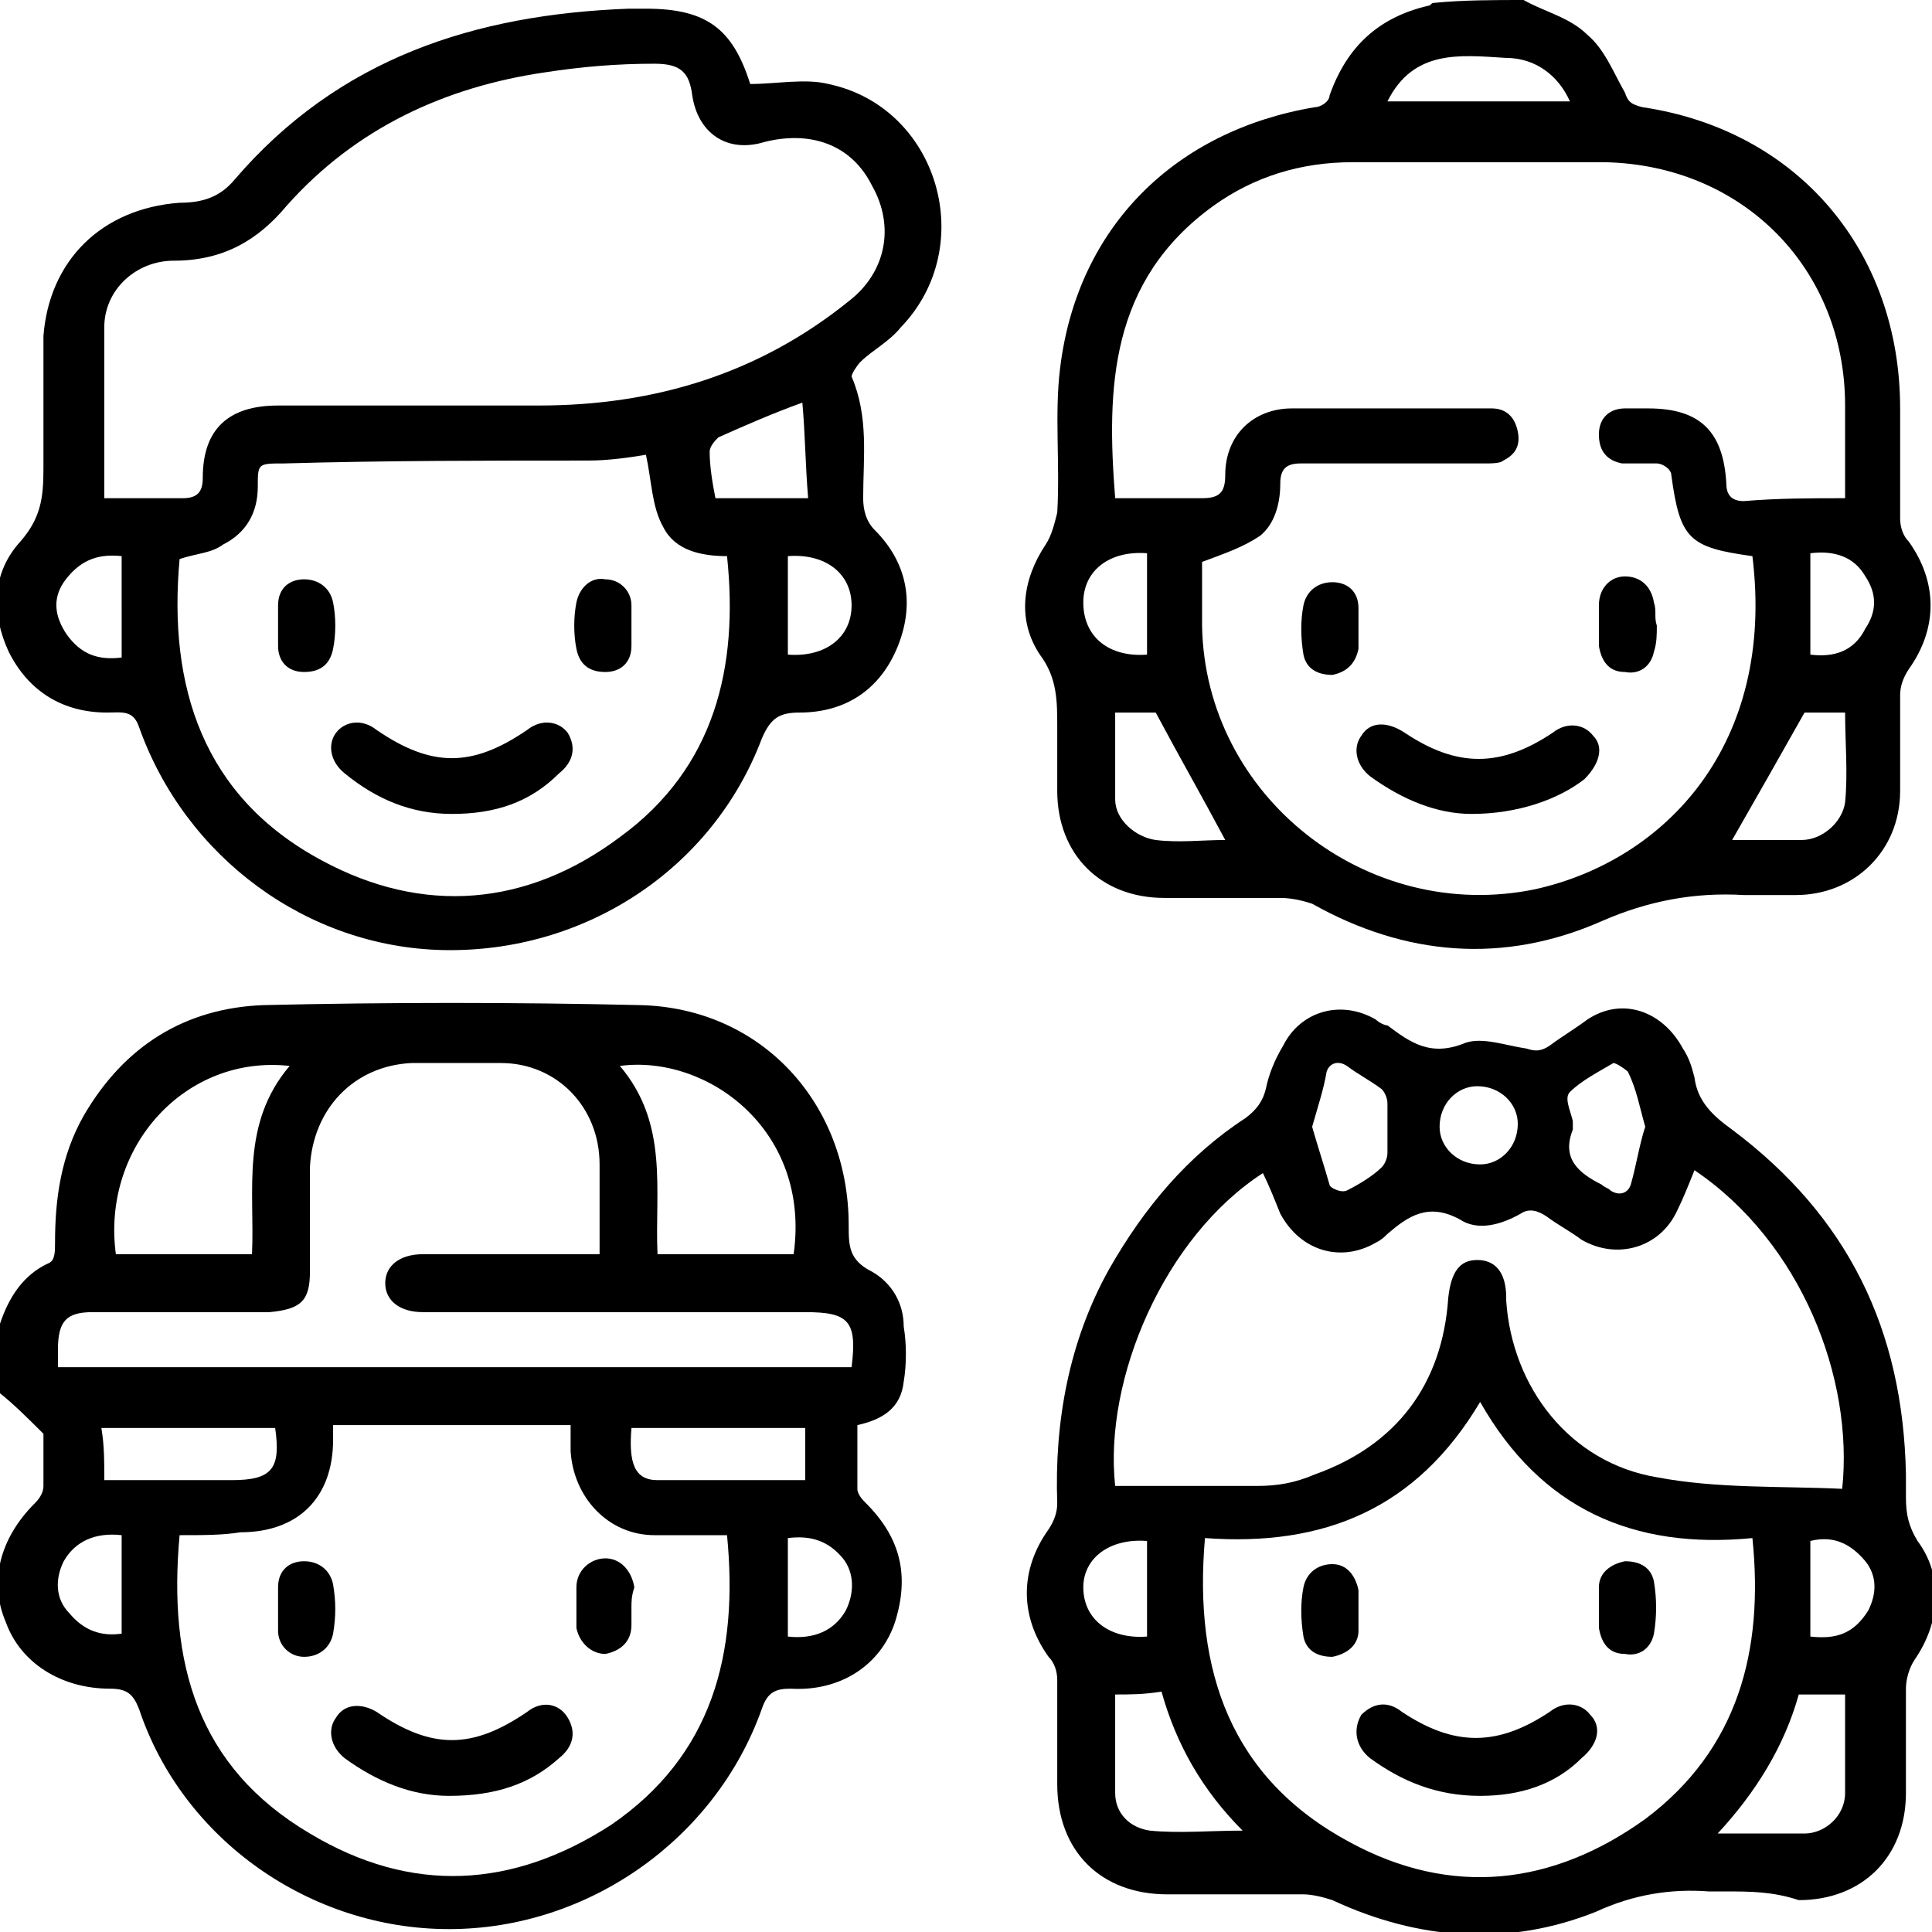
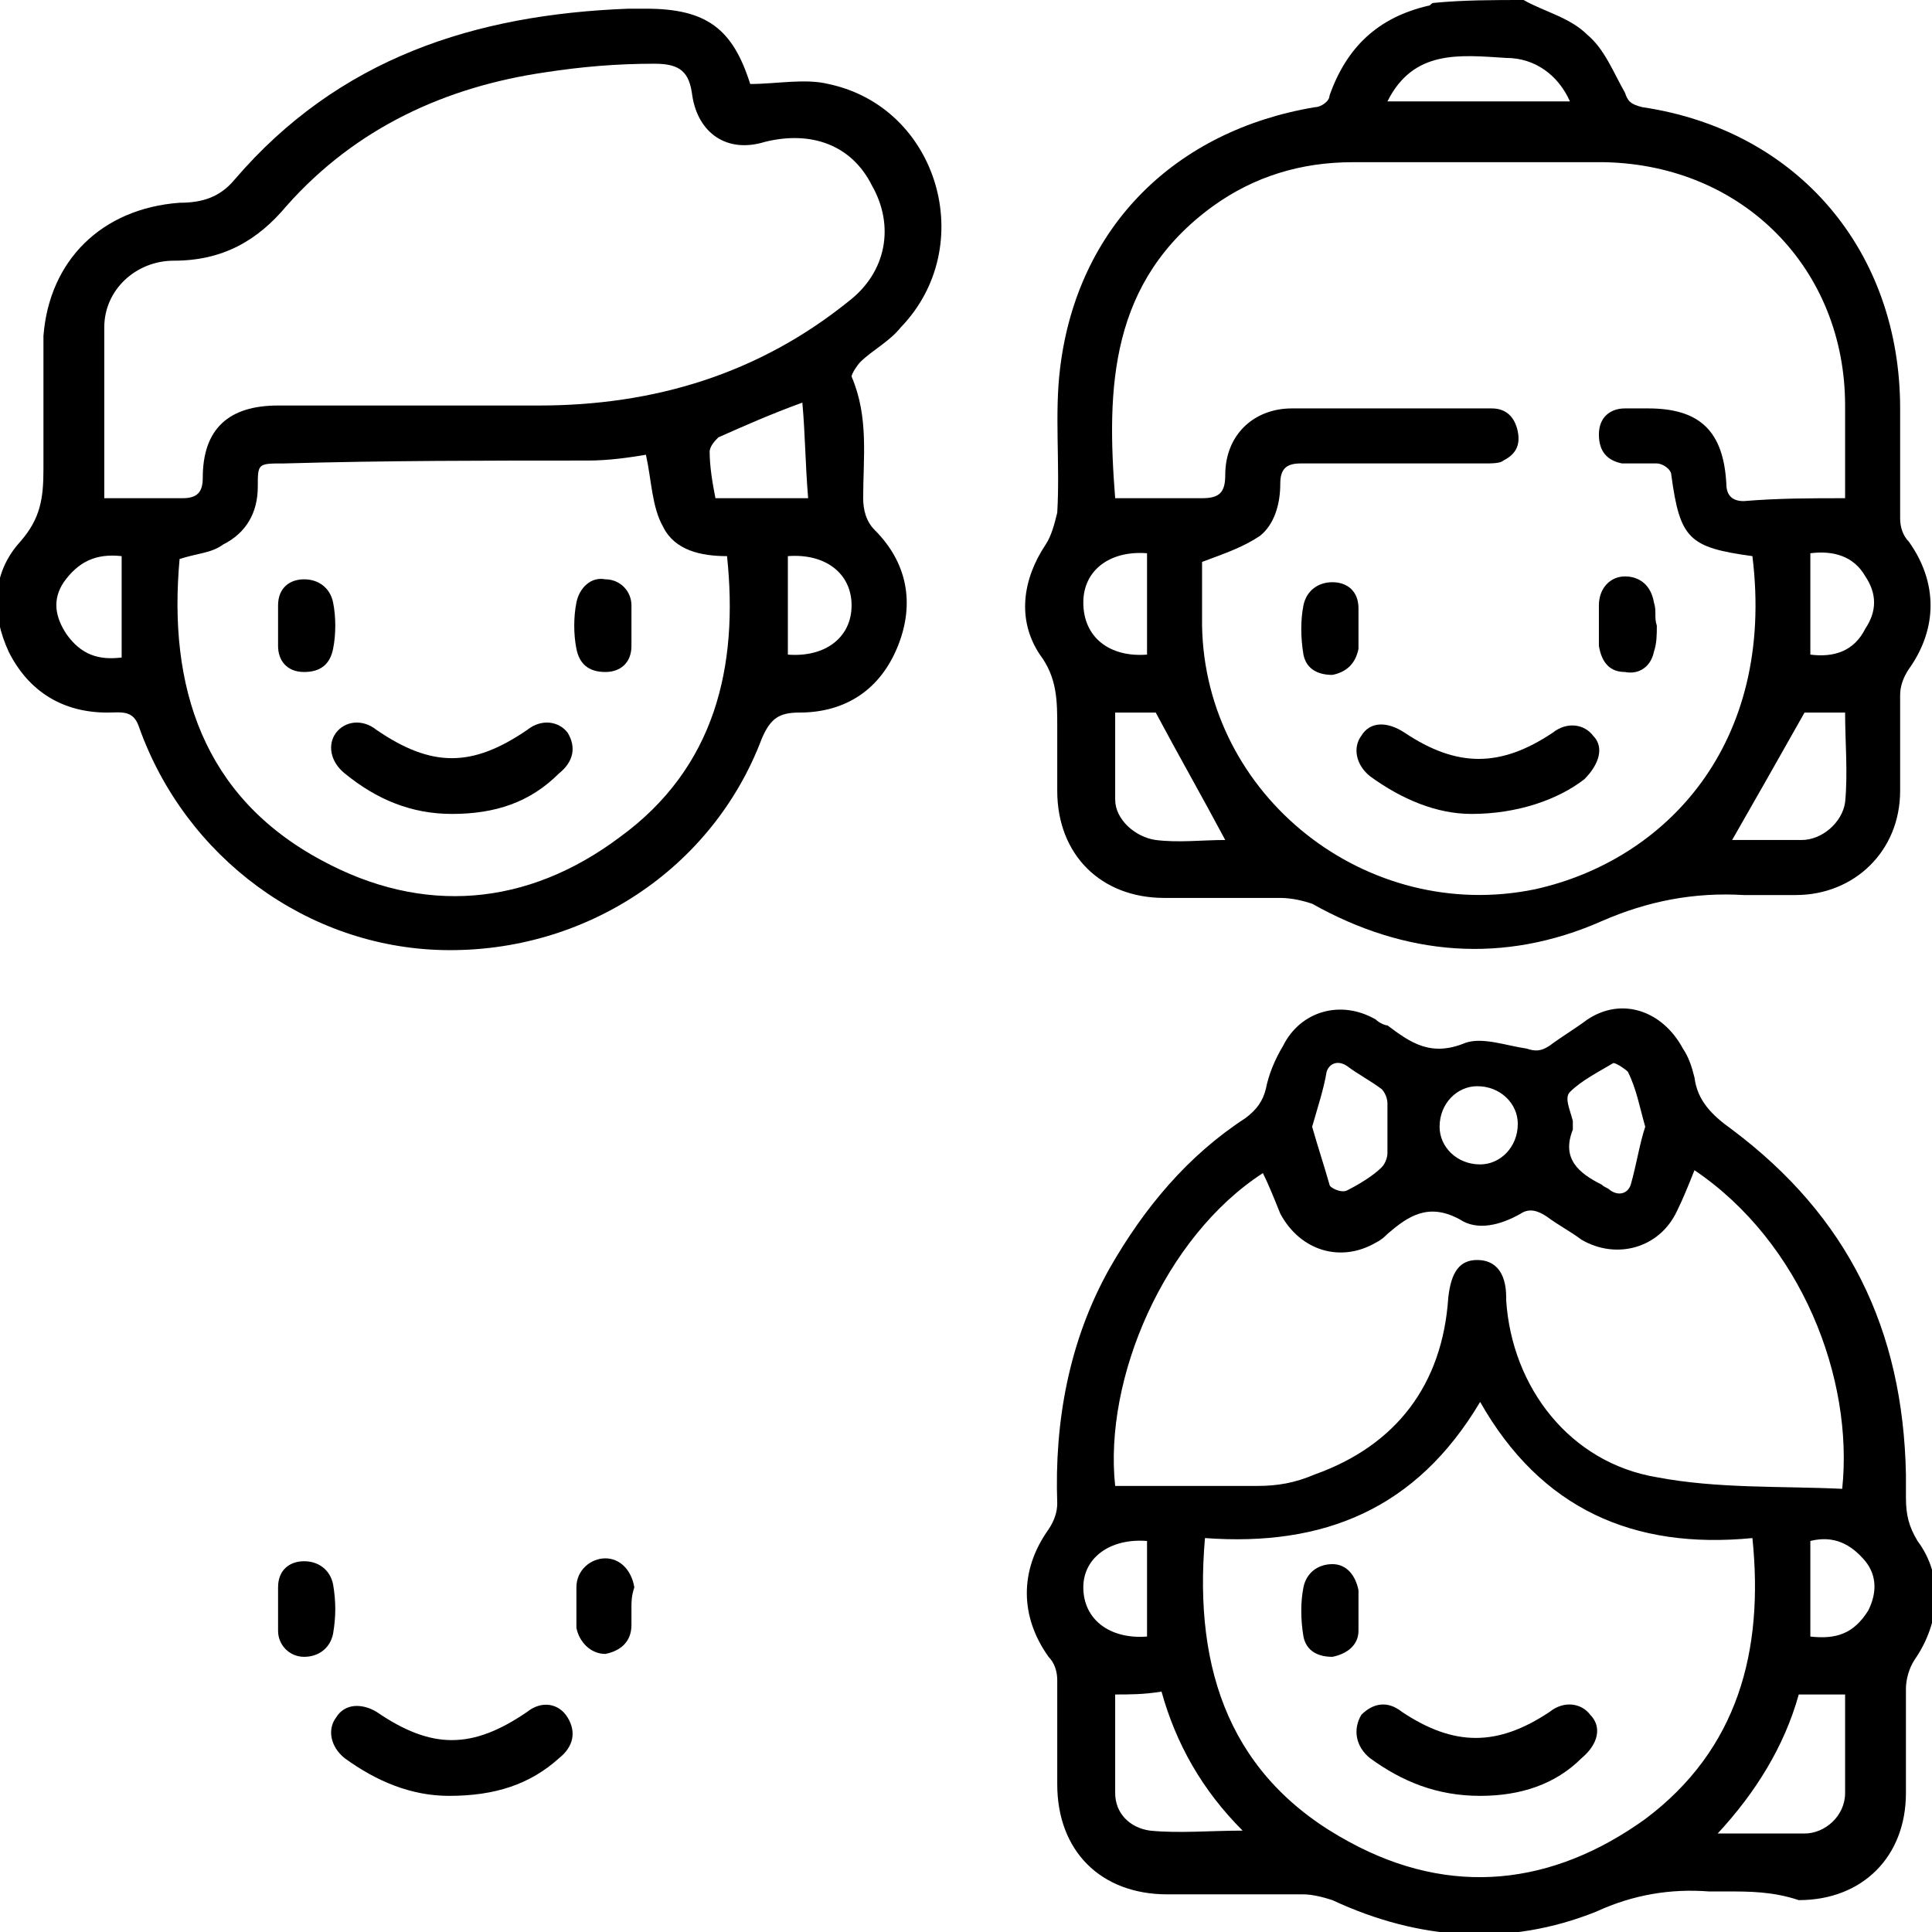
<svg xmlns="http://www.w3.org/2000/svg" id="Layer_1" x="0px" y="0px" viewBox="0 0 66.7 66.7" style="enable-background:new 0 0 66.7 66.7;" xml:space="preserve">
  <g>
    <g>
-       <path d="M0,45.7c0.3-0.9,0.8-1.7,1.7-2.1c0.2-0.1,0.2-0.4,0.2-0.7c0-1.5,0.2-3,1-4.4c1.4-2.4,3.5-3.7,6.2-3.8 c4.3-0.1,8.7-0.1,13,0c4.2,0.1,7.2,3.4,7.2,7.6c0,0.7,0,1.2,0.8,1.6c0.7,0.4,1.1,1.1,1.1,1.9c0.1,0.6,0.1,1.3,0,1.9 c-0.1,0.9-0.7,1.3-1.6,1.5c0,0.7,0,1.5,0,2.2c0,0.2,0.2,0.4,0.3,0.5c1.2,1.2,1.5,2.5,1,4.1c-0.5,1.5-1.9,2.4-3.6,2.3 c-0.5,0-0.8,0.1-1,0.7c-1.6,4.5-6,7.6-10.8,7.6c-4.8,0-9.2-3.1-10.7-7.6c-0.2-0.5-0.4-0.7-1-0.7c-1.7,0-3.1-0.9-3.6-2.3 c-0.6-1.4-0.2-2.9,1-4.1c0.2-0.2,0.3-0.4,0.3-0.6c0-0.7,0-1.4,0-1.8C1,49,0.5,48.5,0,48.1C0,47.3,0,46.5,0,45.7z M6.2,53 c-0.4,4.4,0.6,8,4.5,10.3c3.5,2.1,7,1.9,10.4-0.3c3.5-2.4,4.4-5.9,4-10c-0.8,0-1.7,0-2.5,0c-1.6,0-2.8-1.3-2.9-2.9 c0-0.3,0-0.6,0-0.9c-2.8,0-5.5,0-8.2,0c0,0.2,0,0.4,0,0.5c0,2-1.2,3.2-3.2,3.2C7.7,53,7,53,6.2,53z M2,47.2c9.2,0,18.3,0,27.4,0 c0.2-1.6-0.1-1.9-1.6-1.9c-4.4,0-8.8,0-13.2,0c-0.8,0-1.3-0.4-1.3-1c0-0.6,0.5-1,1.3-1c1.2,0,2.5,0,3.7,0c0.8,0,1.6,0,2.4,0 c0-1.1,0-2.1,0-3.1c0-2-1.5-3.5-3.4-3.5c-1,0-2.1,0-3.1,0c-2,0.1-3.4,1.6-3.5,3.6c0,1.2,0,2.4,0,3.6c0,1-0.3,1.3-1.4,1.4 c-2,0-4.1,0-6.1,0c-0.9,0-1.2,0.3-1.2,1.3C2,46.8,2,47,2,47.2z M10,36.8c-3.6-0.4-6.5,2.8-6,6.5c1.6,0,3.1,0,4.7,0 C8.8,41.1,8.3,38.8,10,36.8z M22.7,43.3c1.6,0,3.2,0,4.7,0c0.6-4.3-3-6.9-6-6.5C23.1,38.8,22.6,41.1,22.7,43.3z M3.6,51.1 c1.5,0,3,0,4.4,0c1.4,0,1.7-0.4,1.5-1.8c-2,0-4,0-6,0C3.6,49.9,3.6,50.4,3.6,51.1z M27.8,51.1c0-0.6,0-1.2,0-1.8 c-1.8,0-3.7,0-5.5,0c-0.2,0-0.3,0-0.5,0c-0.1,1.2,0.1,1.8,0.9,1.8C24.4,51.1,26.1,51.1,27.8,51.1z M4.2,53c-0.9-0.1-1.6,0.2-2,0.9 c-0.3,0.6-0.3,1.3,0.2,1.8c0.5,0.6,1.1,0.8,1.8,0.7C4.2,55.3,4.2,54.2,4.2,53z M27.2,56.5c0.9,0.1,1.6-0.2,2-0.9 c0.3-0.6,0.3-1.3-0.1-1.8c-0.5-0.6-1.1-0.8-1.9-0.7C27.2,54.2,27.2,55.3,27.2,56.5z" />
      <path d="M52.6,0c0.7,0.4,1.6,0.6,2.2,1.2c0.6,0.5,0.9,1.3,1.3,2c0.1,0.3,0.2,0.4,0.6,0.5c5.4,0.8,8.9,5,8.9,10.4 c0,1.3,0,2.5,0,3.8c0,0.3,0.1,0.6,0.3,0.8c1,1.4,1,3,0,4.4c-0.2,0.3-0.3,0.6-0.3,0.9c0,1.1,0,2.2,0,3.3c0,2.1-1.6,3.6-3.6,3.6 c-0.6,0-1.2,0-1.8,0c-1.7-0.1-3.3,0.2-4.9,0.9c-3.4,1.5-6.8,1.2-10-0.6C45,31.1,44.6,31,44.2,31c-1.3,0-2.7,0-4,0 c-2.2,0-3.7-1.5-3.7-3.7c0-0.7,0-1.5,0-2.2c0-0.9,0-1.7-0.6-2.5c-0.8-1.2-0.6-2.6,0.2-3.8c0.2-0.3,0.3-0.7,0.4-1.1 c0.1-1.7-0.1-3.4,0.1-5c0.6-4.9,4-8.2,8.8-9c0.2,0,0.5-0.2,0.5-0.4c0.6-1.7,1.7-2.7,3.4-3.1c0.1,0,0.1-0.1,0.2-0.1 C50.5,0,51.6,0,52.6,0z M63.7,17.2c0-1.1,0-2.2,0-3.2c0-4.7-3.5-8.3-8.3-8.4c-2.9,0-5.8,0-8.7,0c-1.8,0-3.4,0.5-4.8,1.5 c-3.6,2.6-3.7,6.3-3.4,10.1c1,0,2,0,3,0c0.6,0,0.8-0.2,0.8-0.8c0-1.4,1-2.3,2.3-2.3c1.5,0,2.9,0,4.4,0c0.8,0,1.7,0,2.5,0 c0.5,0,0.8,0.3,0.9,0.8c0.1,0.5-0.1,0.8-0.5,1C51.8,16,51.5,16,51.2,16c-2.1,0-4.2,0-6.3,0c-0.5,0-0.7,0.2-0.7,0.7 c0,0.7-0.2,1.4-0.7,1.8c-0.6,0.4-1.2,0.6-2,0.9c0,0.6,0,1.4,0,2.2c0.1,5.9,5.7,10.3,11.5,9.1c4.5-1,8.3-5,7.5-11.5 c-2.2-0.3-2.5-0.6-2.8-2.8c0-0.2-0.3-0.4-0.5-0.4C56.8,16,56.4,16,56,16c-0.5-0.1-0.8-0.4-0.8-1c0-0.6,0.4-0.9,0.9-0.9 c0.3,0,0.6,0,0.8,0c1.8,0,2.6,0.8,2.7,2.6c0,0.4,0.2,0.6,0.6,0.6C61.4,17.2,62.5,17.2,63.7,17.2z M42.3,29 c-0.8-1.5-1.6-2.9-2.4-4.4c-0.3,0-0.9,0-1.4,0c0,1,0,2,0,3c0,0.7,0.7,1.3,1.4,1.4C40.7,29.1,41.5,29,42.3,29z M62.3,24.6 c-0.9,1.6-1.7,3-2.5,4.4c0.1,0,0.2,0,0.4,0c0.7,0,1.3,0,2,0c0.7,0,1.4-0.6,1.5-1.3c0.1-1,0-2.1,0-3.1 C63.1,24.6,62.6,24.6,62.3,24.6z M47.9,3.5c2.1,0,4.2,0,6.3,0C53.8,2.6,53,2,52,2C50.4,1.9,48.8,1.7,47.9,3.5z M62.5,22.6 c0.8,0.1,1.5-0.1,1.9-0.9c0.4-0.6,0.4-1.2,0-1.8c-0.4-0.7-1.1-0.9-1.9-0.8C62.5,20.3,62.5,21.4,62.5,22.6z M39.6,22.6 c0-1.2,0-2.3,0-3.5c-1.3-0.1-2.2,0.6-2.2,1.7C37.4,22,38.3,22.7,39.6,22.6z" />
      <path d="M59.6,65.3c-0.2,0-0.4,0-0.6,0c-1.3-0.1-2.6,0.1-3.9,0.7c-3,1.2-6.1,1-9.1-0.4c-0.3-0.1-0.7-0.2-1-0.2c-1.6,0-3.1,0-4.7,0 c-2.3,0-3.8-1.5-3.8-3.8c0-1.2,0-2.4,0-3.6c0-0.3-0.1-0.6-0.3-0.8c-1-1.4-1-3,0-4.4c0.2-0.3,0.3-0.6,0.3-0.9 c-0.1-2.8,0.4-5.6,1.8-8.1c1.2-2.1,2.7-3.9,4.7-5.2c0.4-0.3,0.6-0.6,0.7-1c0.1-0.5,0.3-1,0.6-1.5c0.6-1.2,2-1.6,3.2-0.9 c0.1,0.1,0.3,0.2,0.4,0.2c0.8,0.6,1.5,1.1,2.7,0.6c0.6-0.2,1.4,0.1,2.1,0.2c0.3,0.1,0.5,0.1,0.8-0.1c0.4-0.3,0.9-0.6,1.3-0.9 c1.2-0.8,2.6-0.3,3.3,1c0.2,0.3,0.3,0.6,0.4,1c0.1,0.8,0.6,1.3,1.3,1.8c4,3,5.9,6.9,6,11.9c0,0.3,0,0.5,0,0.8c0,0.6,0.1,1,0.4,1.5 c0.9,1.2,0.8,2.8-0.1,4.1c-0.2,0.3-0.3,0.7-0.3,1c0,1.2,0,2.4,0,3.6c0,2.2-1.5,3.7-3.7,3.7C61.2,65.3,60.4,65.3,59.6,65.3z M58.5,40.4c-0.2,0.5-0.4,1-0.6,1.4c-0.6,1.3-2.1,1.7-3.3,1c-0.4-0.3-0.8-0.5-1.2-0.8c-0.3-0.2-0.6-0.3-0.9-0.1 c-0.7,0.4-1.5,0.6-2.1,0.2c-1.1-0.6-1.8-0.1-2.5,0.5c-0.1,0.1-0.2,0.2-0.4,0.3c-1.2,0.7-2.6,0.3-3.3-1c-0.2-0.5-0.4-1-0.6-1.4 c-3.4,2.2-5.5,7.1-5.1,10.8c1.6,0,3.3,0,4.9,0c0.7,0,1.3-0.1,2-0.4c2.8-1,4.4-3.1,4.6-6.1c0.1-0.9,0.4-1.3,1-1.3 c0.6,0,1,0.4,1,1.3c0,0,0,0.1,0,0.1c0.2,3,2.2,5.6,5.2,6.1c2.1,0.4,4.3,0.3,6.4,0.4C64,47.6,62.2,42.9,58.5,40.4z M51.1,48.4 c-2.2,3.7-5.4,5-9.5,4.7c-0.4,4.6,0.9,8.3,5,10.5c3.5,1.9,7,1.5,10.2-0.8c3.2-2.4,4.1-5.8,3.7-9.7C56.4,53.5,53.2,52.1,51.1,48.4z M63.7,58.5c-0.6,0-1.1,0-1.6,0c-0.5,1.8-1.5,3.4-2.8,4.8c1.1,0,2,0,3,0c0.7,0,1.4-0.6,1.4-1.4C63.7,60.8,63.7,59.6,63.7,58.5z M38.5,58.5c0,1.2,0,2.3,0,3.4c0,0.7,0.5,1.2,1.2,1.3c1,0.1,2.1,0,3.2,0c-1.4-1.4-2.3-3-2.8-4.8C39.5,58.5,39,58.5,38.5,58.5z M45.3,38.9c0.2,0.7,0.4,1.3,0.6,2c0,0.1,0.4,0.3,0.6,0.2c0.4-0.2,0.9-0.5,1.2-0.8c0.1-0.1,0.2-0.3,0.2-0.5c0-0.6,0-1.2,0-1.7 c0-0.2-0.1-0.4-0.2-0.5c-0.4-0.3-0.8-0.5-1.2-0.8c-0.3-0.2-0.6-0.1-0.7,0.2C45.7,37.6,45.5,38.2,45.3,38.9z M56.8,38.9 c-0.2-0.7-0.3-1.3-0.6-1.9c-0.1-0.1-0.4-0.3-0.5-0.3c-0.5,0.3-1.1,0.6-1.5,1c-0.2,0.2,0,0.6,0.1,1c0,0.1,0,0.2,0,0.3 c-0.4,1,0.2,1.5,1,1.9c0.1,0.1,0.2,0.1,0.3,0.2c0.3,0.2,0.6,0.1,0.7-0.2C56.5,40.2,56.6,39.5,56.8,38.9z M62.5,56.5 c0.9,0.1,1.5-0.1,2-0.9c0.3-0.6,0.3-1.2-0.1-1.7c-0.5-0.6-1.1-0.9-1.9-0.7C62.5,54.3,62.5,55.4,62.5,56.5z M39.6,56.5 c0-1.1,0-2.2,0-3.3c-1.3-0.1-2.2,0.6-2.2,1.6C37.4,55.9,38.3,56.6,39.6,56.5z M52.4,38.8c0-0.7-0.6-1.3-1.4-1.3 c-0.7,0-1.3,0.6-1.3,1.4c0,0.7,0.6,1.3,1.4,1.3C51.8,40.2,52.4,39.6,52.4,38.8z" />
      <path d="M25.9,2.9c0.9,0,1.9-0.2,2.7,0c3.8,0.8,5.2,5.6,2.5,8.4c-0.4,0.5-1,0.8-1.4,1.2c-0.1,0.1-0.3,0.4-0.3,0.5 c0.6,1.4,0.4,2.8,0.4,4.2c0,0.4,0.1,0.8,0.4,1.1c1.1,1.1,1.4,2.5,0.8,4c-0.6,1.5-1.8,2.3-3.4,2.3c-0.7,0-1,0.2-1.3,0.9 c-1.7,4.5-6.1,7.4-11,7.3c-4.7-0.1-8.9-3.2-10.5-7.7c-0.2-0.6-0.6-0.5-1.1-0.5c-1.5,0-2.7-0.7-3.4-2.1c-0.6-1.3-0.6-2.7,0.4-3.8 c0.7-0.8,0.8-1.5,0.8-2.5c0-1.5,0-3,0-4.6C1.7,9,3.5,7.2,6.2,7C7,7,7.6,6.8,8.1,6.2c3.6-4.2,8.3-5.7,13.6-5.9c0.2,0,0.4,0,0.6,0 C24.4,0.3,25.3,1,25.9,2.9z M3.6,17.2c0.9,0,1.8,0,2.7,0C6.8,17.2,7,17,7,16.5C7,14.8,7.9,14,9.6,14c3,0,6,0,9,0 c4,0,7.6-1.1,10.7-3.6c1.3-1,1.6-2.6,0.8-4C29.4,5,28,4.5,26.4,4.9c-1.3,0.4-2.3-0.3-2.5-1.6c-0.1-0.8-0.4-1.1-1.3-1.1 c-1.3,0-2.5,0.1-3.8,0.3C15.4,3,12.3,4.4,9.9,7.1C8.9,8.3,7.7,9,6,9c-1.3,0-2.4,1-2.4,2.3C3.6,13.2,3.6,15.2,3.6,17.2z M6.2,19.3 c-0.4,4.4,0.8,8.2,4.9,10.4c3.5,1.9,7.1,1.6,10.3-0.8c3.3-2.4,4.1-5.9,3.7-9.7c-0.9,0-1.8-0.2-2.2-1c-0.4-0.7-0.4-1.6-0.6-2.5 c-0.6,0.1-1.3,0.2-2,0.2c-3.5,0-7,0-10.5,0.1c-0.9,0-0.9,0-0.9,0.8c0,0.9-0.4,1.6-1.2,2C7.3,19.1,6.8,19.1,6.2,19.3z M27.7,13.9 c-1.1,0.4-2,0.8-2.9,1.2c-0.1,0.1-0.3,0.3-0.3,0.5c0,0.5,0.1,1.1,0.2,1.6c0,0,0.1,0,0.1,0c1,0,2,0,3.1,0 C27.8,16,27.8,15,27.7,13.9z M27.2,19.2c0,1.2,0,2.3,0,3.4c1.3,0.1,2.2-0.6,2.2-1.7C29.4,19.8,28.5,19.1,27.2,19.2z M4.2,19.2 c-0.9-0.1-1.5,0.2-2,0.9c-0.4,0.6-0.3,1.2,0.1,1.8c0.5,0.7,1.1,0.9,1.9,0.8C4.2,21.5,4.2,20.4,4.2,19.2z" />
      <path d="M15.5,62c-1.3,0-2.5-0.5-3.6-1.3c-0.5-0.4-0.6-1-0.3-1.4c0.3-0.5,0.9-0.5,1.4-0.2c1.9,1.3,3.3,1.3,5.2,0 c0.5-0.4,1.1-0.3,1.4,0.2c0.3,0.5,0.2,1-0.3,1.4C18.3,61.6,17.1,62,15.5,62z" />
      <path d="M9.6,55.5c0-0.2,0-0.5,0-0.7c0-0.6,0.4-0.9,0.9-0.9c0.5,0,0.9,0.3,1,0.8c0.1,0.6,0.1,1.1,0,1.7c-0.1,0.5-0.5,0.8-1,0.8 c-0.5,0-0.9-0.4-0.9-0.9C9.6,56,9.6,55.7,9.6,55.5z" />
      <path d="M21.8,55.5c0,0.2,0,0.4,0,0.6c0,0.6-0.4,0.9-0.9,1c-0.5,0-0.9-0.4-1-0.9c0-0.5,0-0.9,0-1.4c0-0.6,0.5-1,1-1 c0.5,0,0.9,0.4,1,1C21.8,55.1,21.8,55.3,21.8,55.5C21.8,55.5,21.8,55.5,21.8,55.5z" />
-       <path d="M50.8,28.1c-1.2,0-2.4-0.5-3.5-1.3c-0.5-0.4-0.6-1-0.3-1.4c0.3-0.5,0.9-0.5,1.5-0.1c1.8,1.2,3.3,1.2,5.1,0 c0.5-0.4,1.1-0.3,1.4,0.1c0.4,0.4,0.2,1-0.3,1.5C53.8,27.6,52.4,28.1,50.8,28.1z" />
+       <path d="M50.8,28.1c-1.2,0-2.4-0.5-3.5-1.3c-0.5-0.4-0.6-1-0.3-1.4c0.3-0.5,0.9-0.5,1.5-0.1c1.8,1.2,3.3,1.2,5.1,0 c0.5-0.4,1.1-0.3,1.4,0.1c0.4,0.4,0.2,1-0.3,1.5C53.8,27.6,52.4,28.1,50.8,28.1" />
      <path d="M57.2,21.6c0,0.3,0,0.6-0.1,0.9c-0.1,0.5-0.5,0.8-1,0.7c-0.5,0-0.8-0.3-0.9-0.9c0-0.5,0-1,0-1.4c0-0.6,0.4-1,0.9-1 c0.5,0,0.9,0.3,1,0.9C57.2,21.1,57.1,21.3,57.2,21.6C57.1,21.6,57.2,21.6,57.2,21.6z" />
      <path d="M46.9,21.6c0,0.3,0,0.5,0,0.8c-0.1,0.5-0.4,0.8-0.9,0.9c-0.5,0-0.9-0.2-1-0.7c-0.1-0.6-0.1-1.2,0-1.7 c0.1-0.5,0.5-0.8,1-0.8c0.5,0,0.9,0.3,0.9,0.9C46.9,21.1,46.9,21.3,46.9,21.6C46.9,21.6,46.9,21.6,46.9,21.6z" />
      <path d="M51.1,62c-1.5,0-2.7-0.5-3.8-1.3c-0.5-0.4-0.6-1-0.3-1.5c0.4-0.4,0.9-0.5,1.4-0.1c1.8,1.2,3.3,1.2,5.1,0 c0.5-0.4,1.1-0.3,1.4,0.1c0.4,0.4,0.3,1-0.3,1.5C53.7,61.6,52.5,62,51.1,62z" />
      <path d="M46.9,55.5c0,0.3,0,0.5,0,0.8c0,0.5-0.4,0.8-0.9,0.9c-0.5,0-0.9-0.2-1-0.7c-0.1-0.6-0.1-1.2,0-1.7c0.1-0.5,0.5-0.8,1-0.8 c0.5,0,0.8,0.4,0.9,0.9C46.9,55,46.9,55.2,46.9,55.5z" />
-       <path d="M55.2,55.5c0-0.2,0-0.5,0-0.7c0-0.5,0.4-0.8,0.9-0.9c0.5,0,0.9,0.2,1,0.7c0.1,0.6,0.1,1.2,0,1.8c-0.1,0.5-0.5,0.8-1,0.7 c-0.5,0-0.8-0.3-0.9-0.9C55.2,56,55.2,55.7,55.2,55.5z" />
      <path d="M15.6,28.1c-1.4,0-2.6-0.5-3.7-1.4c-0.5-0.4-0.6-1-0.3-1.4c0.3-0.4,0.9-0.5,1.4-0.1c1.9,1.3,3.3,1.3,5.2,0 c0.5-0.4,1.1-0.3,1.4,0.1c0.3,0.5,0.2,1-0.3,1.4C18.3,27.7,17.1,28.1,15.6,28.1z" />
      <path d="M21.8,21.6c0,0.2,0,0.5,0,0.7c0,0.6-0.4,0.9-0.9,0.9c-0.6,0-0.9-0.3-1-0.8c-0.1-0.5-0.1-1.1,0-1.6c0.1-0.5,0.5-0.9,1-0.8 c0.5,0,0.9,0.4,0.9,0.9C21.8,21.1,21.8,21.4,21.8,21.6z" />
      <path d="M9.6,21.5c0-0.2,0-0.4,0-0.6c0-0.6,0.4-0.9,0.9-0.9c0.5,0,0.9,0.3,1,0.8c0.1,0.5,0.1,1.1,0,1.6c-0.1,0.5-0.4,0.8-1,0.8 c-0.6,0-0.9-0.4-0.9-0.9C9.6,22,9.6,21.8,9.6,21.5z" />
    </g>
  </g>
</svg>